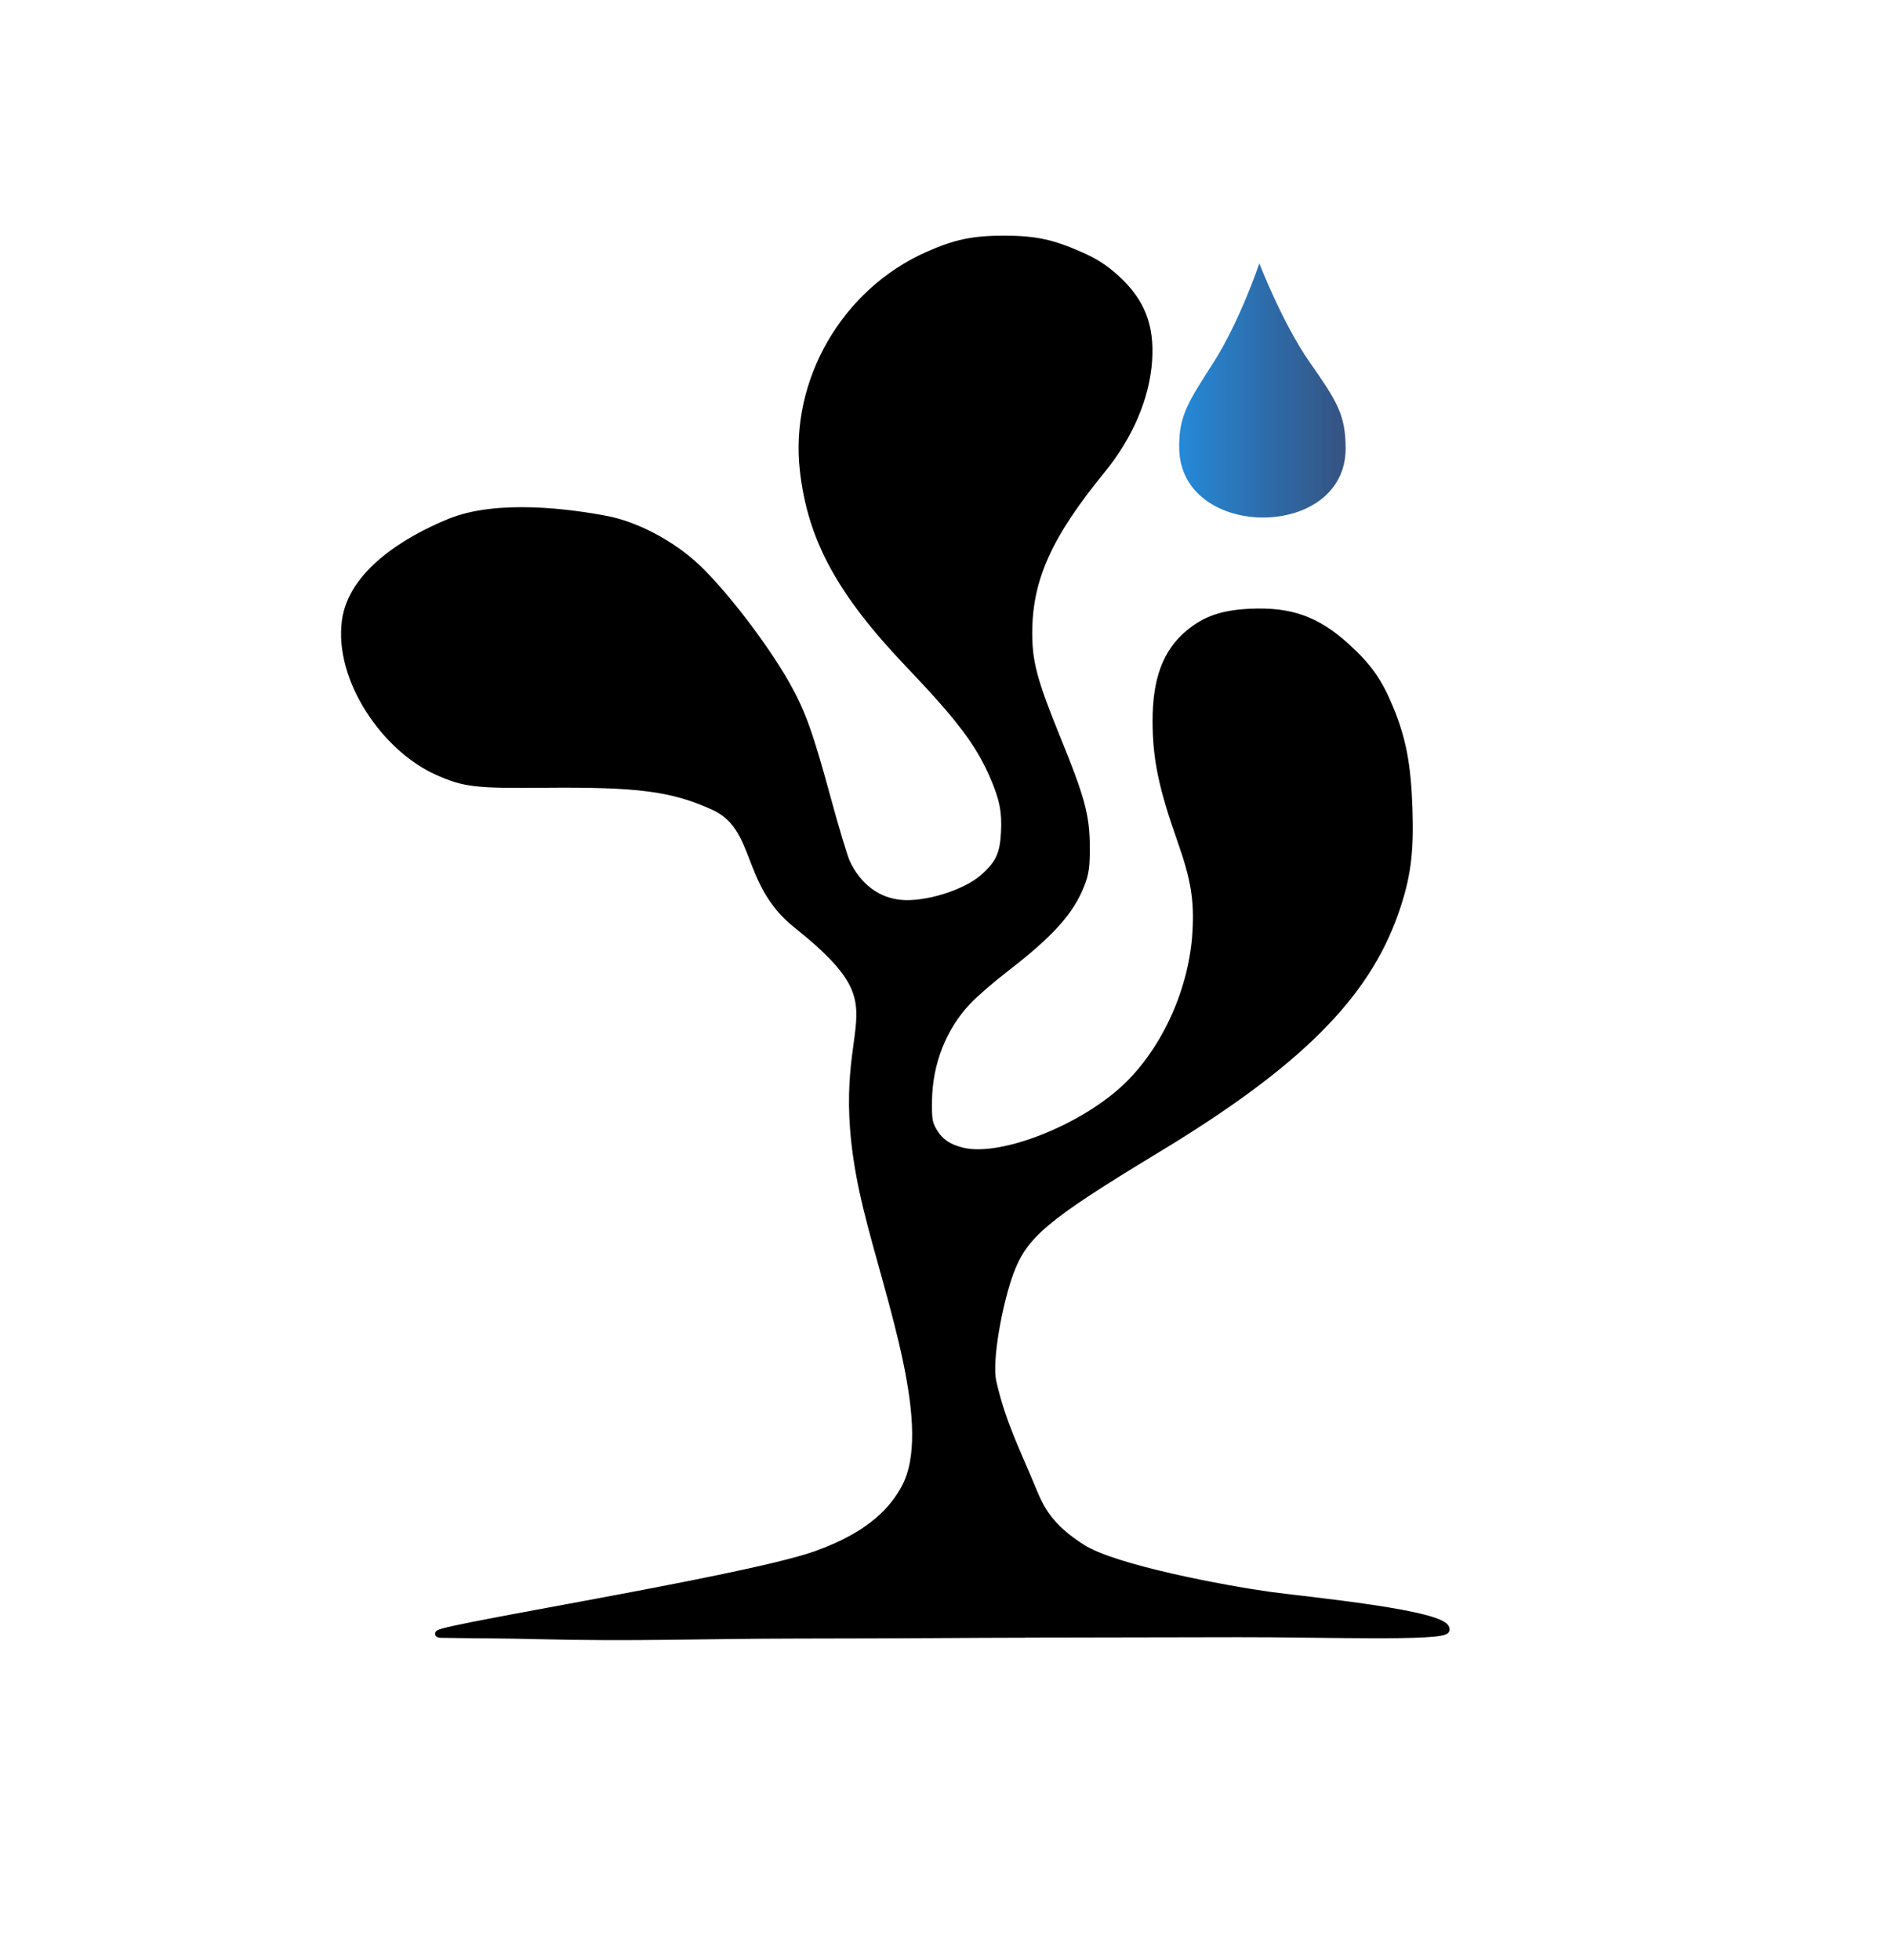
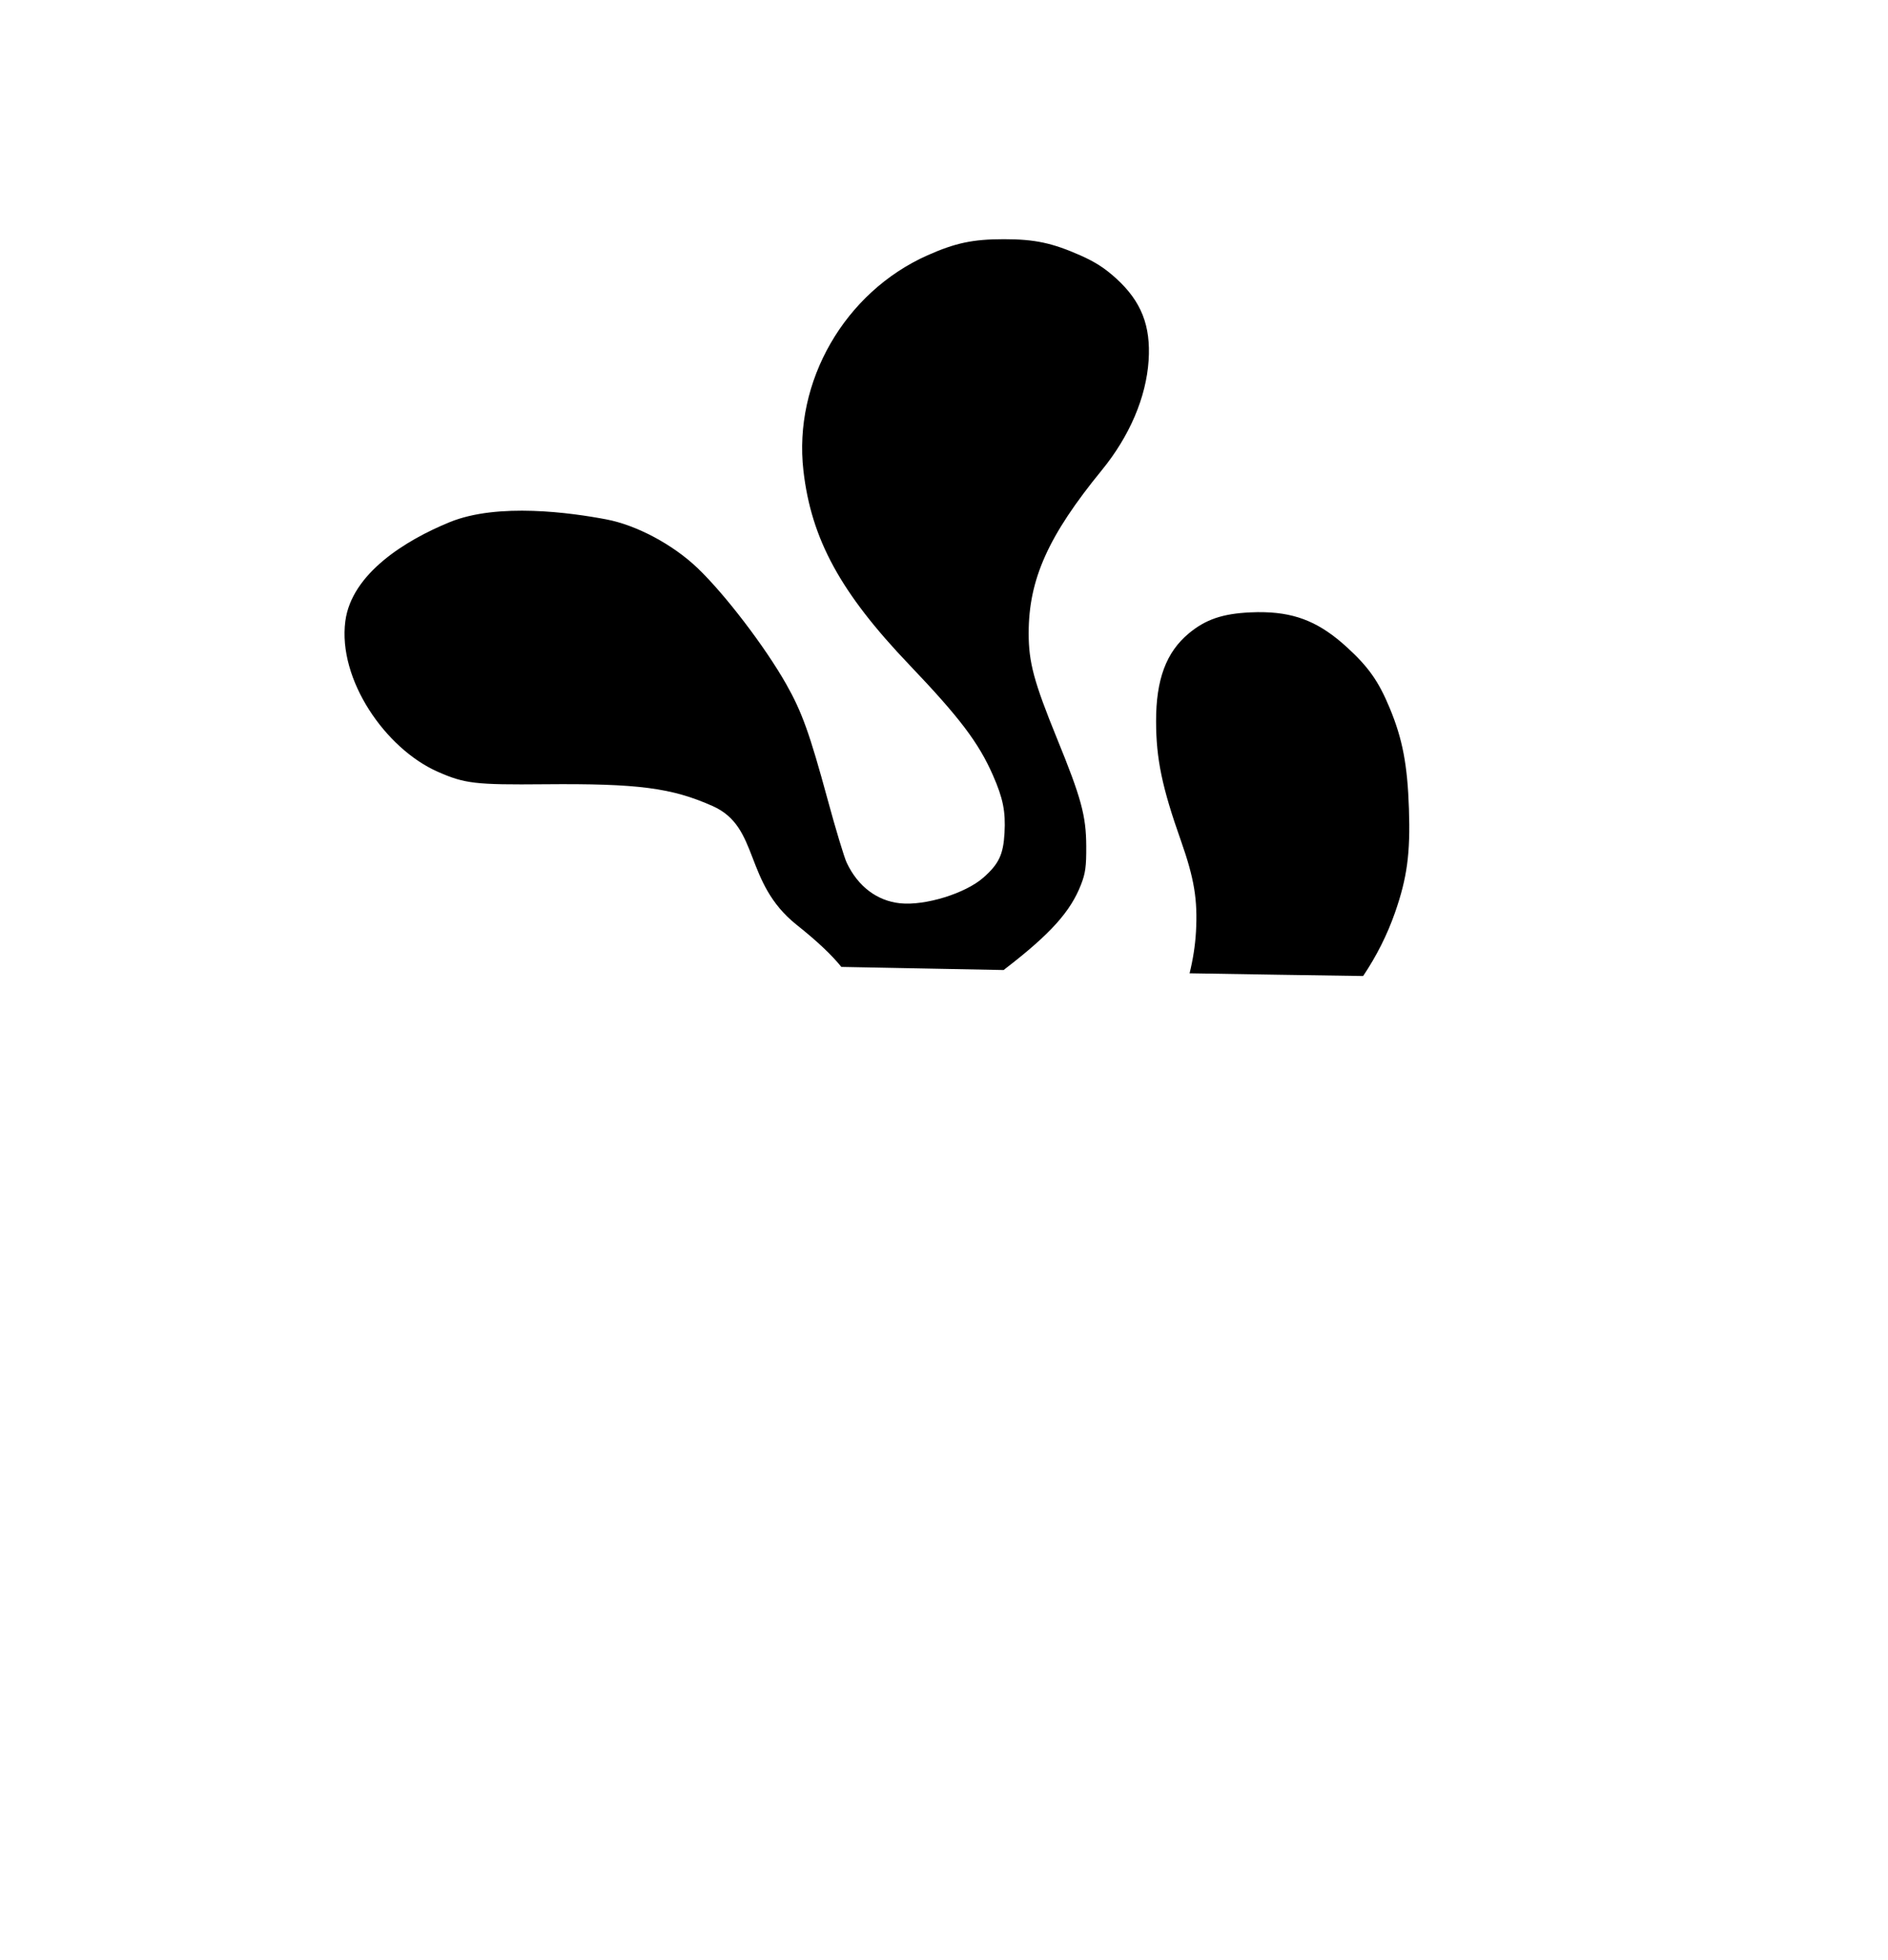
<svg xmlns="http://www.w3.org/2000/svg" xmlns:ns1="http://sodipodi.sourceforge.net/DTD/sodipodi-0.dtd" xmlns:ns2="http://www.inkscape.org/namespaces/inkscape" xmlns:xlink="http://www.w3.org/1999/xlink" width="178.714" height="185.5" viewBox="0 0 47.285 49.08" version="1.1" id="svg13887" ns1:docname="coral_bca.svg" ns2:version="1.4 (86a8ad7, 2024-10-11)">
  <ns1:namedview id="namedview1" pagecolor="#ffffff" bordercolor="#000000" borderopacity="0.25" ns2:showpageshadow="2" ns2:pageopacity="0.0" ns2:pagecheckerboard="0" ns2:deskcolor="#d1d1d1" showgrid="false" ns2:zoom="2.8284271" ns2:cx="95.81297" ns2:cy="75.837203" ns2:window-width="1920" ns2:window-height="1009" ns2:window-x="1912" ns2:window-y="-8" ns2:window-maximized="1" ns2:current-layer="layer13" />
  <defs id="defs13881">
    <linearGradient xlink:href="#linearGradient2" id="linearGradient3" x1="130.213" y1="30.883" x2="152.721" y2="30.883" gradientUnits="userSpaceOnUse" gradientTransform="matrix(0.185,0,0,0.185,95.699,95.976)" />
    <linearGradient id="linearGradient2">
      <stop style="stop-color:#258ad9;stop-opacity:1;" offset="0" id="stop2" />
      <stop style="stop-color:#345281;stop-opacity:0.997;" offset="1" id="stop3" />
    </linearGradient>
  </defs>
  <g id="layer13" transform="translate(-90.282,-91.919)" style="opacity:1;mix-blend-mode:normal">
-     <path style="display:inline;mix-blend-mode:normal;fill:#000000;fill-opacity:1;stroke:#000000;stroke-width:0.176;stroke-opacity:1" d="m 115.871,132.842 c -1.289,0.001 -2.583,0.018 -5.627,0.021 -2.359,0.002 -4.054,0.078 -6.573,0.014 -0.875,-0.022 -1.096,-0.013 -2.329,-0.032 -0.966,-0.015 7.483,-1.334 9.356,-1.991 1.477,-0.518 1.982,-1.206 2.233,-1.653 0.833,-1.486 -0.377,-4.72 -0.939,-7.023 -1.205,-4.938 1.267,-4.692 -1.755,-7.098 -1.339,-1.066 -0.917,-2.445 -2.102,-2.974 -1.029,-0.46 -1.871,-0.569 -4.209,-0.548 -1.742,0.016 -2.003,-0.015 -2.68,-0.313 -1.311,-0.578 -2.506,-2.31 -2.314,-3.772 0.156,-1.19 1.501,-2.023 2.611,-2.478 1.21,-0.495 3.048,-0.236 3.923,-0.07 0.76,0.144 1.666,0.628 2.286,1.22 0.686,0.656 1.692,1.972 2.221,2.908 0.394,0.697 0.586,1.23 1.037,2.891 0.2,0.737 0.415,1.448 0.477,1.579 0.28,0.593 0.758,0.956 1.34,1.016 0.626,0.065 1.631,-0.245 2.081,-0.642 0.389,-0.342 0.501,-0.578 0.531,-1.119 0.03,-0.534 -0.037,-0.867 -0.288,-1.441 -0.358,-0.818 -0.837,-1.45 -2.096,-2.77 -1.724,-1.806 -2.455,-3.146 -2.652,-4.862 -0.256,-2.233 1.034,-4.471 3.109,-5.394 0.697,-0.31 1.136,-0.403 1.911,-0.403 0.778,0 1.213,0.092 1.926,0.409 0.37,0.164 0.607,0.318 0.892,0.578 0.625,0.571 0.865,1.179 0.808,2.049 -0.061,0.923 -0.475,1.893 -1.173,2.748 -1.341,1.641 -1.83,2.733 -1.83,4.082 0,0.731 0.13,1.214 0.711,2.64 0.606,1.488 0.726,1.929 0.731,2.69 0.003,0.51 -0.02,0.679 -0.13,0.962 -0.264,0.68 -0.766,1.238 -1.905,2.115 -0.342,0.264 -0.764,0.63 -0.937,0.813 -0.618,0.655 -0.967,1.541 -0.98,2.486 -0.007,0.46 0.011,0.57 0.124,0.762 0.157,0.269 0.369,0.415 0.727,0.503 0.975,0.239 3.051,-0.585 4.136,-1.642 0.97,-0.945 1.632,-2.433 1.712,-3.85 0.046,-0.805 -0.042,-1.334 -0.377,-2.284 -0.472,-1.338 -0.62,-2.049 -0.622,-2.986 -0.002,-1.05 0.253,-1.734 0.822,-2.207 0.418,-0.347 0.845,-0.493 1.535,-0.525 1.019,-0.047 1.674,0.189 2.423,0.873 0.539,0.492 0.795,0.857 1.073,1.527 0.321,0.775 0.443,1.419 0.48,2.518 0.038,1.116 -0.045,1.73 -0.35,2.602 -0.735,2.1 -2.44,3.798 -5.944,5.919 -2.825,1.71 -3.344,2.145 -3.698,3.102 -0.264,0.715 -0.551,2.188 -0.429,2.729 0.232,1.028 0.584,1.7 1.001,2.707 0.194,0.468 0.405,0.92 1.228,1.446 0.822,0.527 3.589,1.039 4.716,1.196 0.874,0.122 4.492,0.46 4.405,0.864 -0.044,0.202 -3.18,0.09 -5.199,0.095 -1.896,0.005 -3.933,0.008 -5.428,0.01 z" id="path1-7" />
    <path id="path1-7-5" style="mix-blend-mode:normal;fill:#000000;fill-opacity:1;stroke:#000000;stroke-width:0;stroke-opacity:1;stroke-dasharray:none" d="M 115.423 97.909 C 114.648 97.909 114.209 98.002 113.512 98.312 C 111.437 99.235 110.147 101.473 110.404 103.706 C 110.601 105.421 111.331 106.761 113.056 108.567 C 114.315 109.887 114.794 110.519 115.152 111.337 C 115.404 111.911 115.47 112.243 115.44 112.778 C 115.41 113.319 115.298 113.555 114.909 113.897 C 114.459 114.293 113.453 114.603 112.828 114.539 C 112.246 114.478 111.768 114.116 111.488 113.523 C 111.426 113.392 111.211 112.682 111.011 111.944 C 110.559 110.283 110.368 109.75 109.974 109.053 C 109.444 108.117 108.439 106.801 107.753 106.145 C 107.133 105.553 106.226 105.069 105.466 104.925 C 104.591 104.759 102.754 104.5 101.543 104.995 C 100.433 105.449 99.088 106.283 98.931 107.473 C 98.739 108.935 99.935 110.668 101.246 111.245 C 101.922 111.543 102.183 111.574 103.925 111.558 C 106.263 111.537 107.106 111.647 108.135 112.106 C 109.319 112.635 108.897 114.014 110.236 115.08 C 110.761 115.498 111.112 115.833 111.354 116.132 C 112.783 116.16 113.988 116.184 115.42 116.21 C 115.431 116.202 115.442 116.192 115.452 116.183 C 116.591 115.306 117.093 114.749 117.357 114.068 C 117.467 113.785 117.49 113.616 117.487 113.106 C 117.483 112.345 117.363 111.904 116.756 110.416 C 116.175 108.99 116.045 108.507 116.045 107.776 C 116.045 106.427 116.535 105.335 117.876 103.694 C 118.574 102.839 118.988 101.868 119.049 100.946 C 119.106 100.076 118.866 99.467 118.241 98.896 C 117.955 98.636 117.719 98.483 117.349 98.318 C 116.636 98.002 116.201 97.909 115.423 97.909 z M 121.959 107.25 C 121.842 107.246 121.72 107.248 121.593 107.254 C 120.902 107.286 120.476 107.431 120.058 107.778 C 119.488 108.251 119.234 108.935 119.236 109.985 C 119.238 110.923 119.385 111.633 119.858 112.971 C 120.193 113.921 120.28 114.45 120.235 115.255 C 120.215 115.599 120.16 115.948 120.075 116.292 C 121.611 116.318 122.999 116.339 124.422 116.36 C 124.764 115.849 125.026 115.325 125.219 114.774 C 125.524 113.901 125.607 113.287 125.569 112.171 C 125.532 111.072 125.41 110.428 125.089 109.654 C 124.812 108.983 124.555 108.619 124.016 108.127 C 123.361 107.528 122.777 107.273 121.959 107.25 z " />
-     <path style="display:inline;mix-blend-mode:normal;fill:url(#linearGradient3);stroke:none;stroke-width:0.469;stroke-dasharray:none;stroke-opacity:1" d="m 121.822,98.514 c 0,0 -0.479,1.429 -1.142,2.473 -0.618,0.972 -0.888,1.333 -0.864,2.186 0.064,2.28 4.173,2.277 4.167,-0.026 -0.002,-0.851 -0.215,-1.176 -0.911,-2.174 -0.666,-0.954 -1.251,-2.459 -1.251,-2.459 z" id="path2" />
  </g>
</svg>